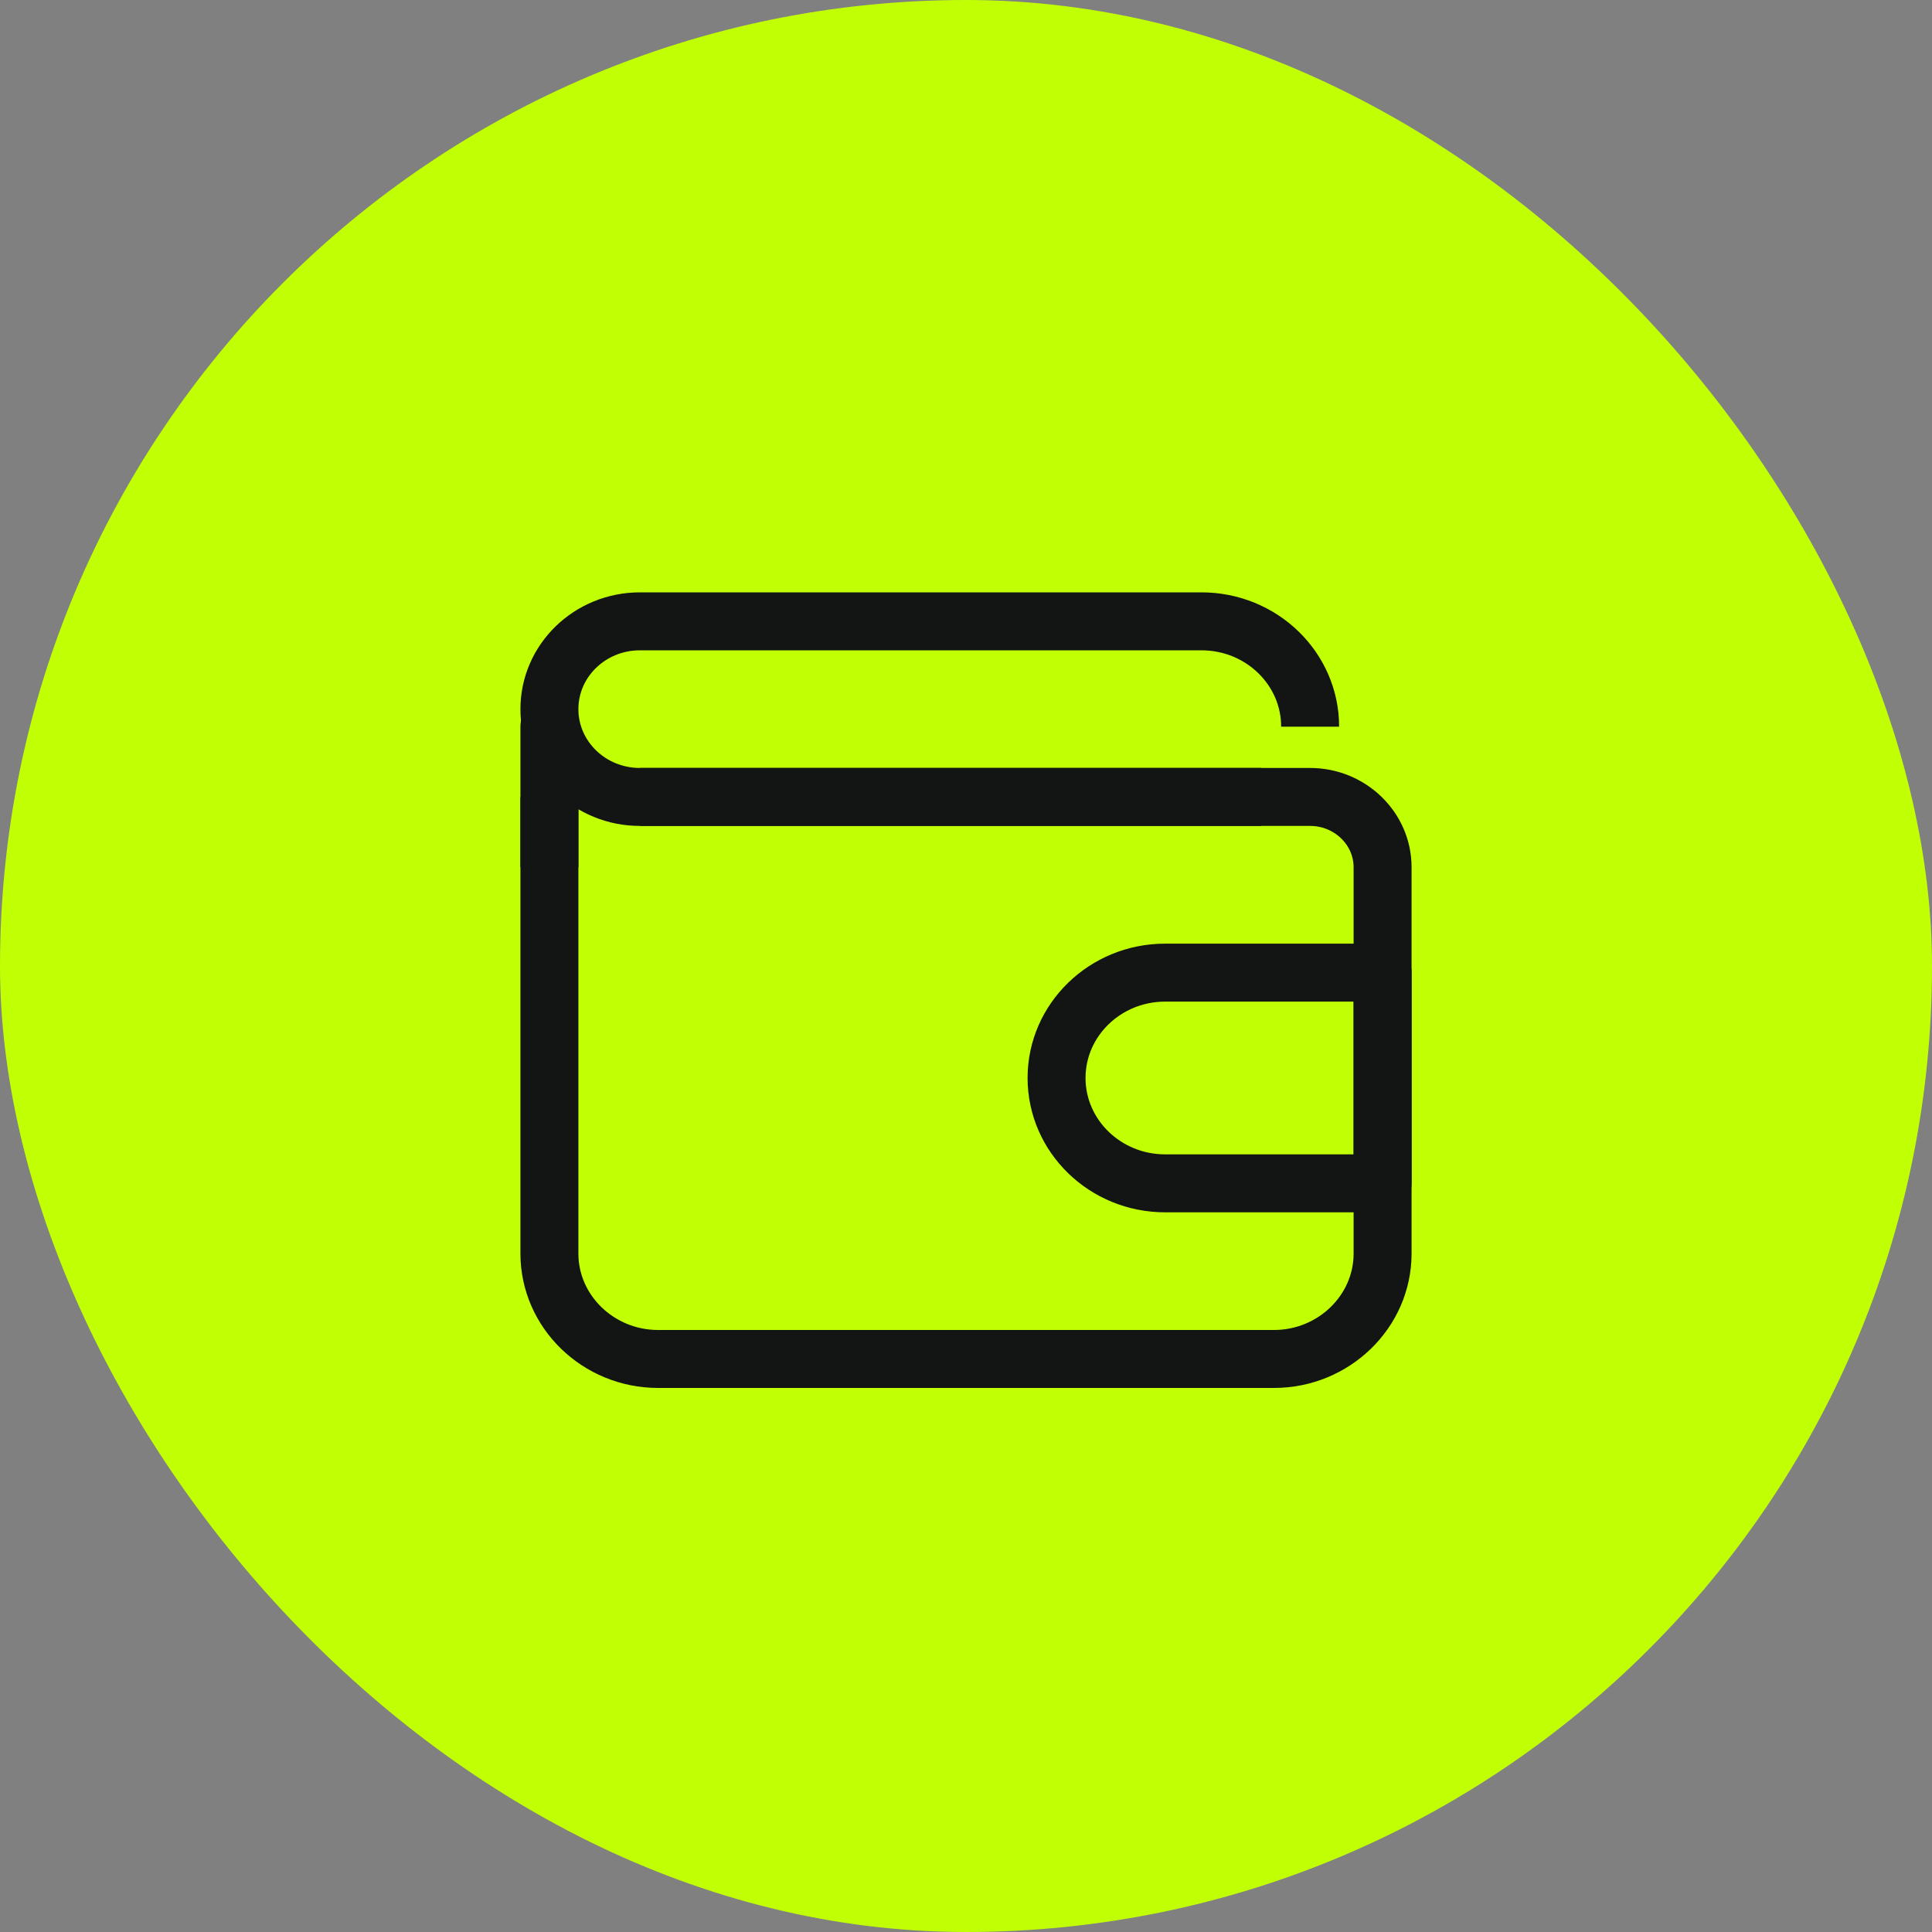
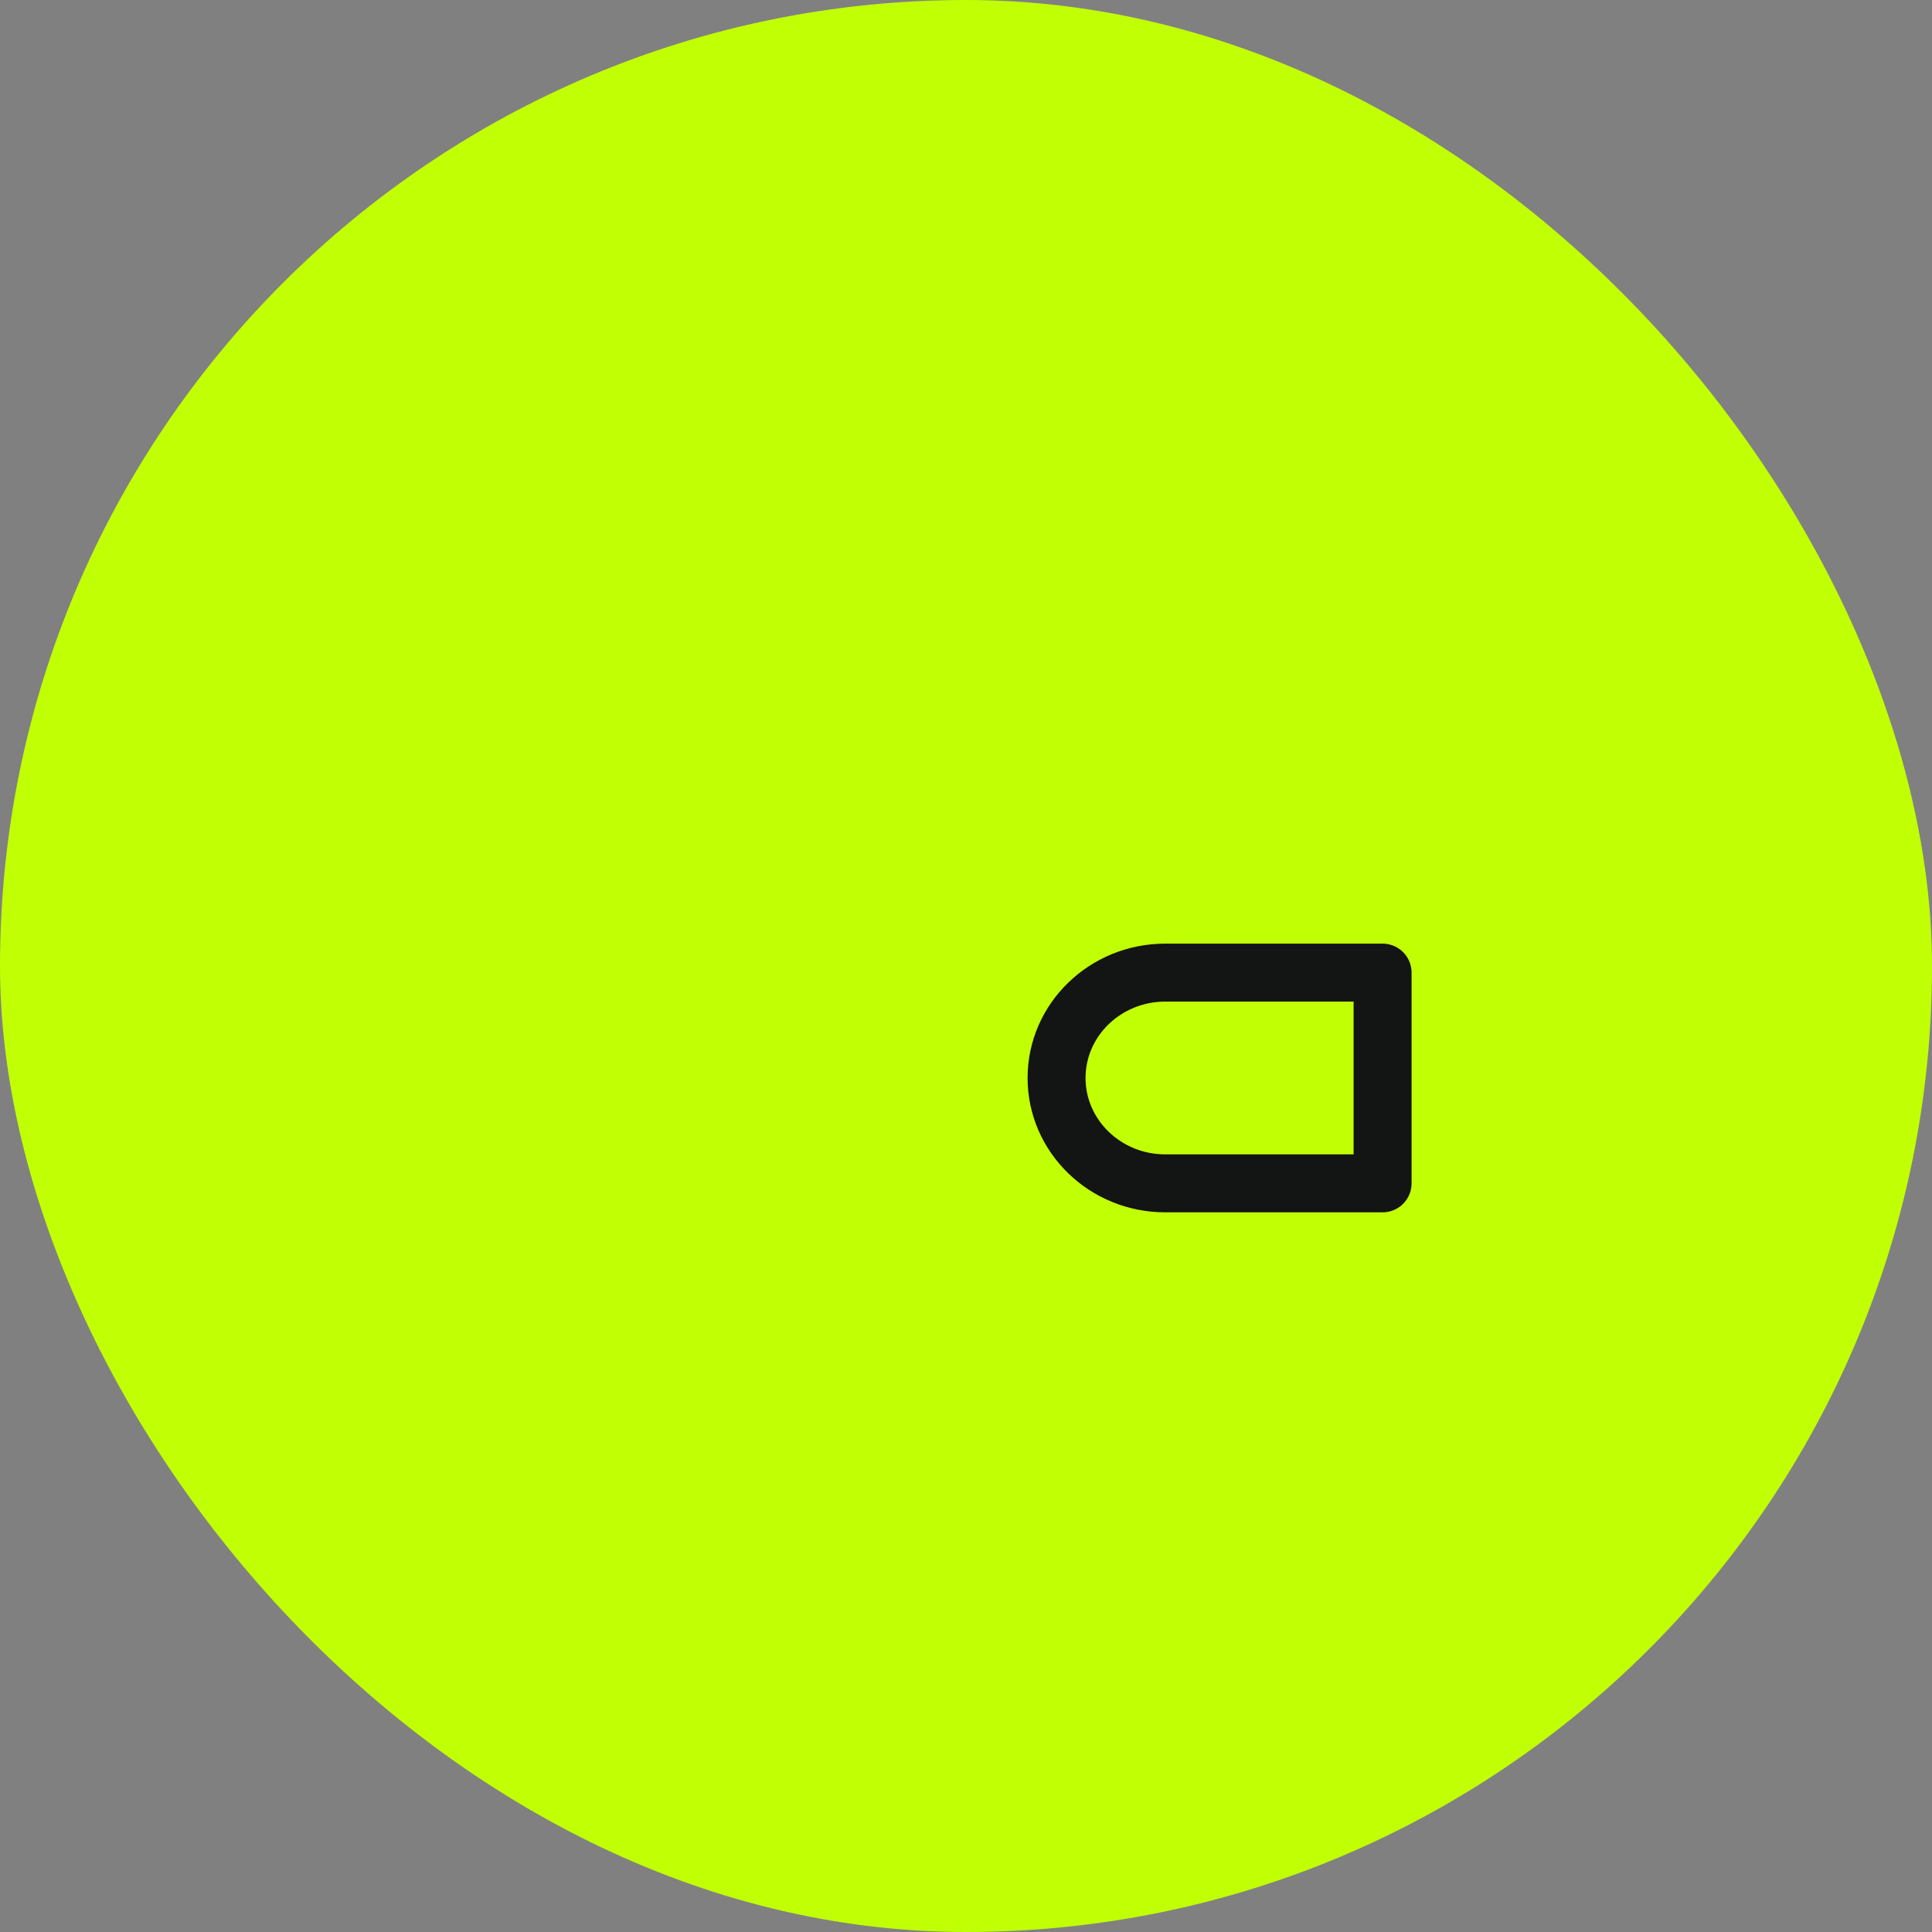
<svg xmlns="http://www.w3.org/2000/svg" width="40" height="40" viewBox="0 0 40 40" fill="none">
  <rect x="0" y="0" width="40" height="40" fill="#808080" stroke="none" />
  <rect width="40" height="40" rx="20" fill="#C1FF05" />
-   <path d="M26.117 16.5H13.25C12.214 16.5 11.375 15.686 11.375 14.682C11.375 13.677 12.214 12.864 13.25 12.864H24.875C26.117 12.864 27.125 13.841 27.125 15.045" stroke="#131414" stroke-width="1.2" stroke-linejoin="round" />
-   <path d="M13.25 16.5H27.125C27.95 16.5 28.625 17.154 28.625 17.954V25.954C28.625 27.154 27.613 28.136 26.375 28.136H13.625C12.387 28.136 11.375 27.154 11.375 25.954V16.5" stroke="#131414" stroke-width="1.2" stroke-linejoin="round" />
-   <path d="M11.375 17.954V16.5V15.045H11.412" stroke="#131414" stroke-width="1.2" stroke-linejoin="round" />
  <path d="M24.125 20.137H28.625V24.5H24.125C22.883 24.5 21.875 23.523 21.875 22.318C21.875 21.114 22.883 20.137 24.125 20.137Z" stroke="#131414" stroke-width="1.2" stroke-linejoin="round" />
</svg>